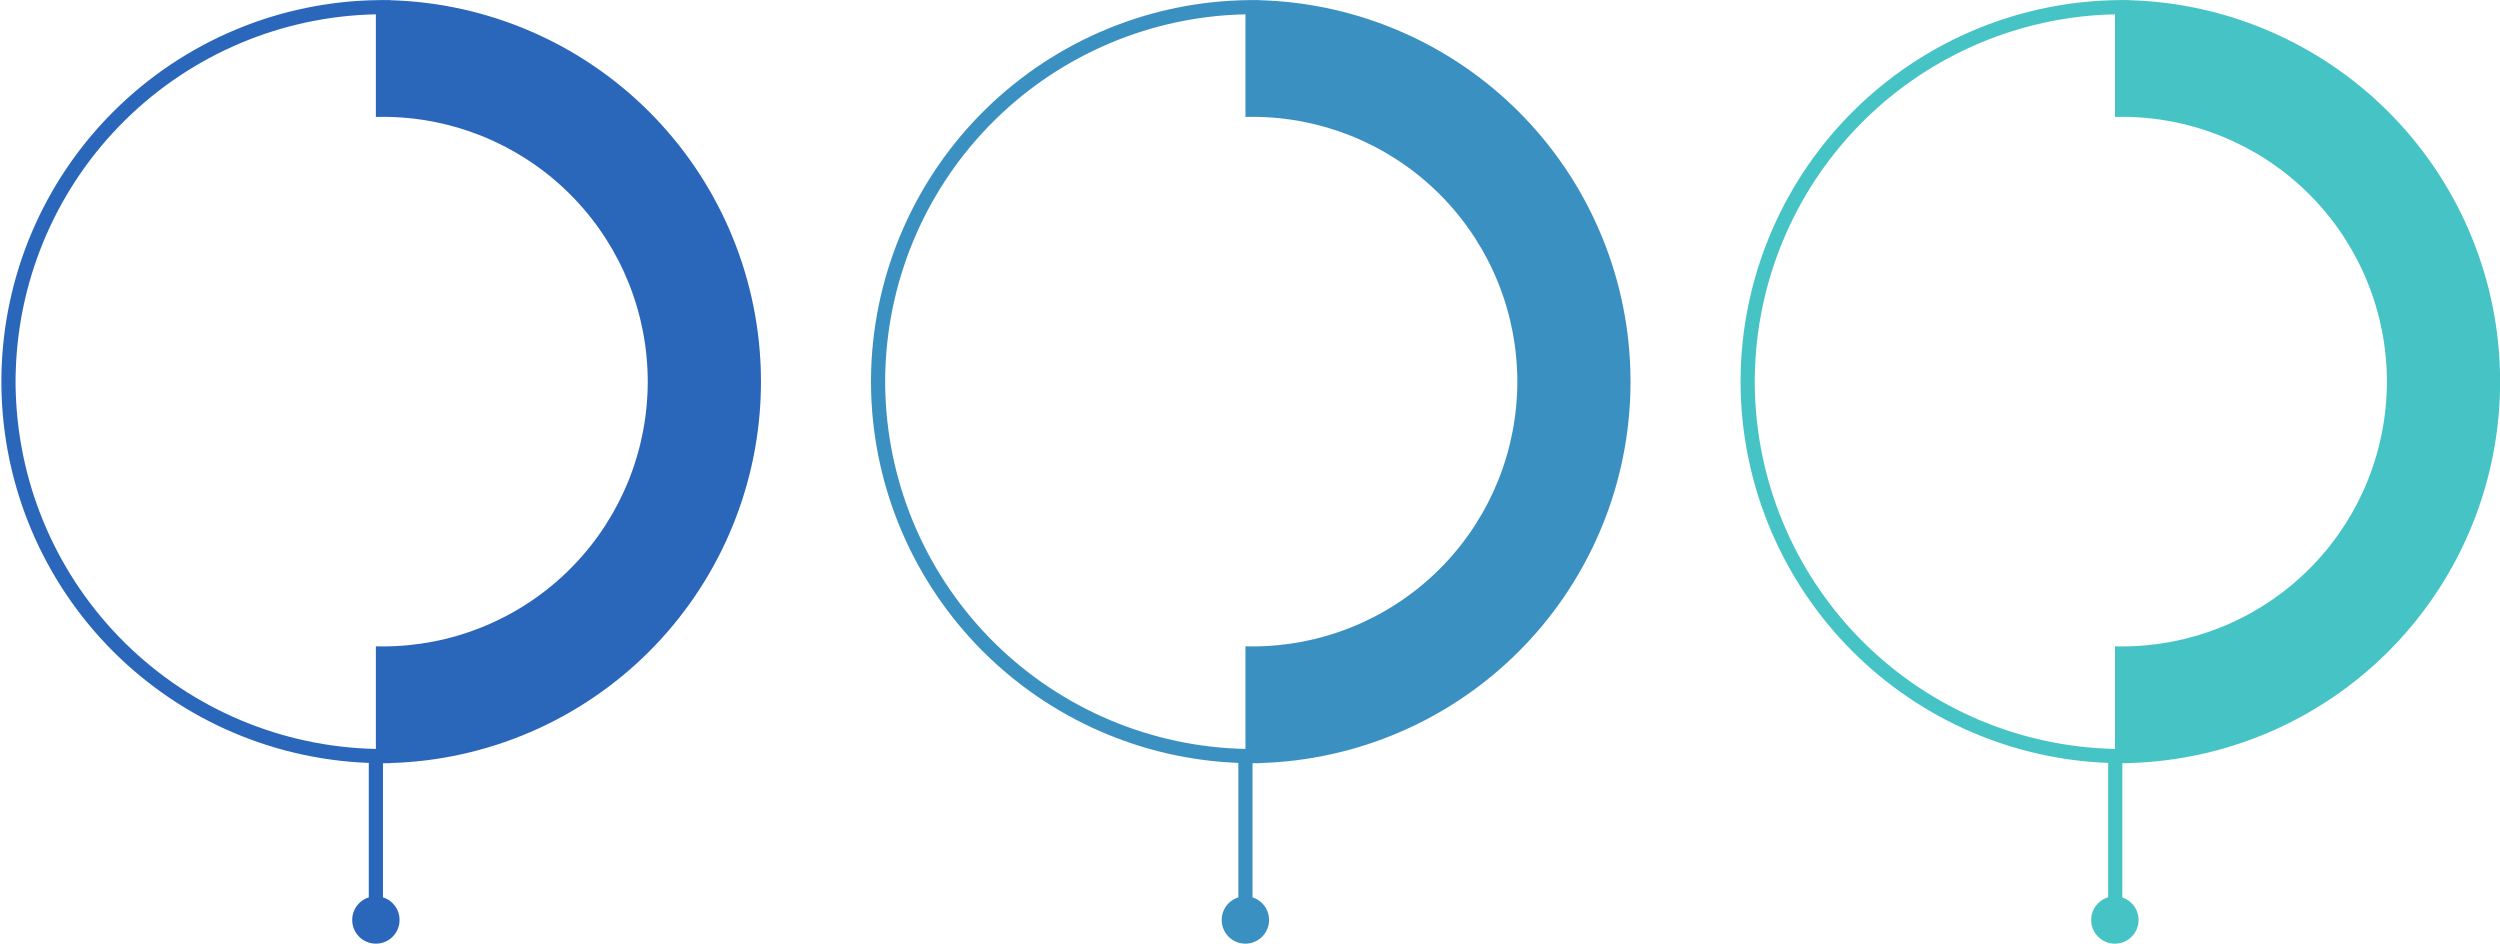
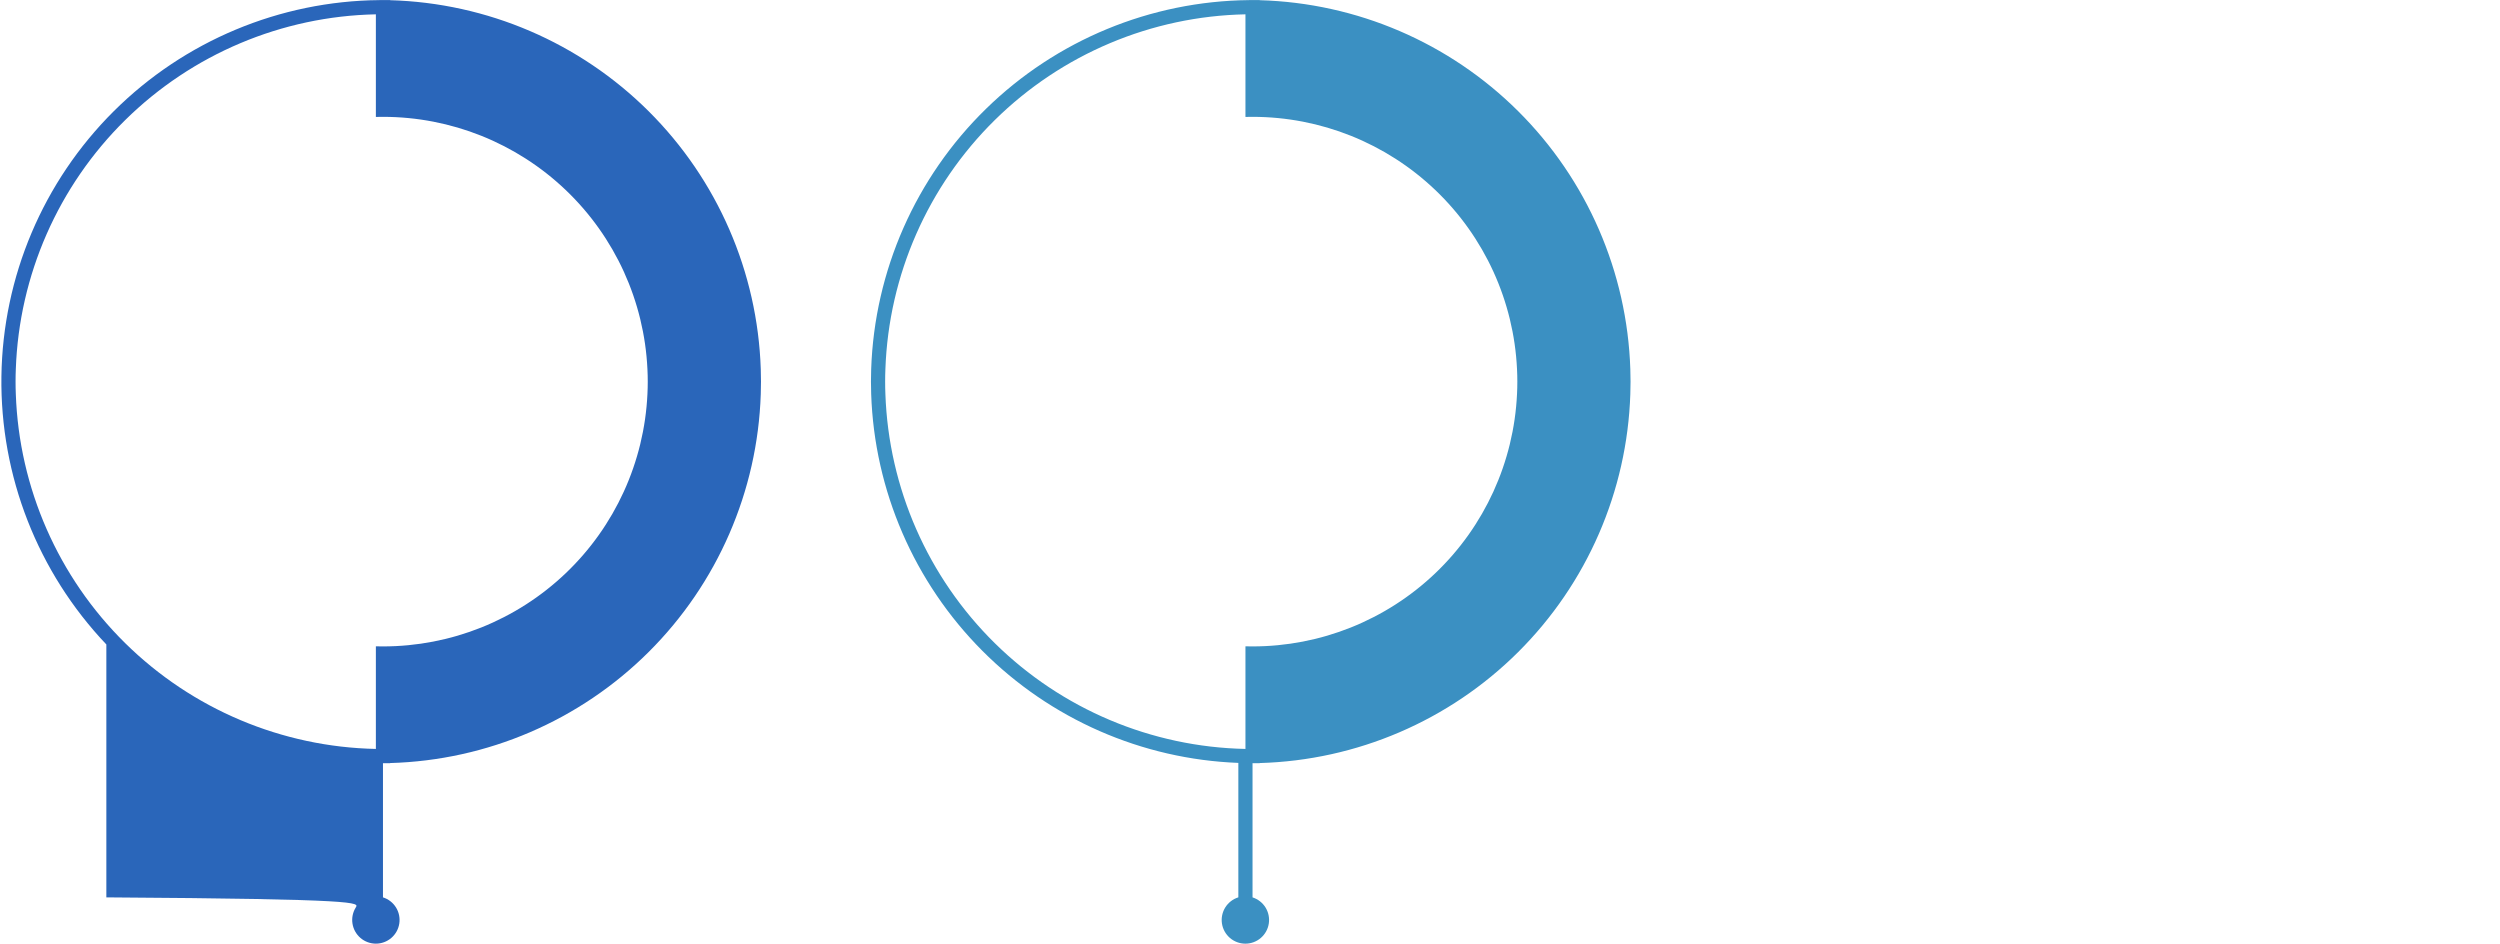
<svg xmlns="http://www.w3.org/2000/svg" fill="none" height="188.4" preserveAspectRatio="xMidYMid meet" style="fill: none" version="1" viewBox="0.3 0.8 499.1 188.4" width="499.1" zoomAndPan="magnify">
  <g clip-path="url(#a)">
    <g id="change1_1">
-       <path d="M78.171 0.84V0.809H76.751C76.633 0.809 76.515 0.815 76.397 0.815C76.278 0.815 76.166 0.809 76.042 0.809V0.821C56.146 1.005 37.112 8.967 23.011 23.003C8.909 37.039 0.86 56.035 0.583 75.93C0.307 95.824 7.826 115.037 21.532 129.459C35.237 143.882 54.043 152.369 73.925 153.106V179.95C72.847 180.288 71.926 181.002 71.328 181.961C70.731 182.92 70.496 184.061 70.668 185.178C70.839 186.295 71.404 187.313 72.262 188.049C73.119 188.785 74.212 189.19 75.341 189.19C76.471 189.19 77.564 188.785 78.421 188.049C79.279 187.313 79.844 186.295 80.015 185.178C80.186 184.061 79.952 182.92 79.354 181.961C78.757 181.002 77.835 180.288 76.757 179.95V153.162H78.171V153.137C97.568 152.596 116.028 144.672 129.782 130.982C143.536 117.293 151.547 98.871 152.18 79.475C152.212 78.648 152.224 77.82 152.224 76.986C152.224 76.151 152.212 75.324 152.18 74.496C151.546 55.101 143.534 36.681 129.78 22.992C116.027 9.304 97.567 1.381 78.171 0.84ZM129.554 79.475C128.917 93.05 123.075 105.858 113.242 115.238C103.409 124.619 90.341 129.852 76.751 129.851C76.278 129.851 75.805 129.844 75.338 129.832V150.317C56.572 149.934 38.666 142.378 25.297 129.203C11.929 116.028 4.114 98.233 3.457 79.475C3.419 78.647 3.407 77.82 3.407 76.985C3.407 76.151 3.419 75.323 3.457 74.495C4.113 55.737 11.928 37.943 25.297 24.769C38.666 11.595 56.573 4.041 75.338 3.66V24.145C75.805 24.133 76.278 24.127 76.751 24.127C90.34 24.125 103.407 29.357 113.24 38.736C123.073 48.116 128.915 60.922 129.554 74.496C129.598 75.317 129.617 76.151 129.617 76.986C129.617 77.82 129.598 78.653 129.554 79.475Z" fill="#2a66ba" />
+       <path d="M78.171 0.84V0.809H76.751C76.633 0.809 76.515 0.815 76.397 0.815C76.278 0.815 76.166 0.809 76.042 0.809V0.821C56.146 1.005 37.112 8.967 23.011 23.003C8.909 37.039 0.86 56.035 0.583 75.93C0.307 95.824 7.826 115.037 21.532 129.459V179.95C72.847 180.288 71.926 181.002 71.328 181.961C70.731 182.92 70.496 184.061 70.668 185.178C70.839 186.295 71.404 187.313 72.262 188.049C73.119 188.785 74.212 189.19 75.341 189.19C76.471 189.19 77.564 188.785 78.421 188.049C79.279 187.313 79.844 186.295 80.015 185.178C80.186 184.061 79.952 182.92 79.354 181.961C78.757 181.002 77.835 180.288 76.757 179.95V153.162H78.171V153.137C97.568 152.596 116.028 144.672 129.782 130.982C143.536 117.293 151.547 98.871 152.18 79.475C152.212 78.648 152.224 77.82 152.224 76.986C152.224 76.151 152.212 75.324 152.18 74.496C151.546 55.101 143.534 36.681 129.78 22.992C116.027 9.304 97.567 1.381 78.171 0.84ZM129.554 79.475C128.917 93.05 123.075 105.858 113.242 115.238C103.409 124.619 90.341 129.852 76.751 129.851C76.278 129.851 75.805 129.844 75.338 129.832V150.317C56.572 149.934 38.666 142.378 25.297 129.203C11.929 116.028 4.114 98.233 3.457 79.475C3.419 78.647 3.407 77.82 3.407 76.985C3.407 76.151 3.419 75.323 3.457 74.495C4.113 55.737 11.928 37.943 25.297 24.769C38.666 11.595 56.573 4.041 75.338 3.66V24.145C75.805 24.133 76.278 24.127 76.751 24.127C90.34 24.125 103.407 29.357 113.24 38.736C123.073 48.116 128.915 60.922 129.554 74.496C129.598 75.317 129.617 76.151 129.617 76.986C129.617 77.82 129.598 78.653 129.554 79.475Z" fill="#2a66ba" />
    </g>
    <g id="change2_1">
      <path d="M251.774 0.84V0.809H250.355C250.237 0.809 250.118 0.815 250 0.815C249.882 0.815 249.763 0.809 249.645 0.809V0.821C230.005 1.025 211.2 8.799 197.15 22.523C183.099 36.248 174.886 54.865 174.222 74.496C174.191 75.323 174.178 76.151 174.178 76.986C174.178 77.82 174.191 78.647 174.222 79.475C174.873 98.74 182.795 117.043 196.395 130.704C209.994 144.364 228.261 152.368 247.523 153.106V179.947C246.443 180.282 245.52 180.994 244.919 181.951C244.319 182.909 244.082 184.05 244.25 185.168C244.418 186.286 244.982 187.306 245.837 188.044C246.693 188.783 247.785 189.19 248.915 189.193C250.046 189.196 251.14 188.794 251.999 188.06C252.859 187.326 253.427 186.308 253.601 185.191C253.775 184.074 253.543 182.932 252.948 181.971C252.352 181.011 251.432 180.295 250.355 179.954V153.162H251.774V153.137C271.171 152.595 289.63 144.671 303.383 130.982C317.137 117.292 325.146 98.87 325.778 79.475C325.809 78.648 325.822 77.82 325.822 76.986C325.822 76.151 325.809 75.324 325.778 74.496C325.145 55.102 317.135 36.681 303.382 22.993C289.629 9.305 271.17 1.381 251.774 0.84ZM303.158 79.475C302.52 93.05 296.678 105.858 286.845 115.238C277.013 124.619 263.945 129.852 250.355 129.851C249.882 129.851 249.409 129.844 248.942 129.832V150.317C230.176 149.934 212.27 142.378 198.901 129.203C185.533 116.028 177.717 98.233 177.06 79.475C177.023 78.647 177.01 77.82 177.01 76.985C177.01 76.151 177.023 75.323 177.06 74.495C177.716 55.737 185.532 37.943 198.901 24.769C212.269 11.595 230.176 4.041 248.942 3.66V24.145C249.409 24.133 249.882 24.127 250.355 24.127C263.944 24.125 277.011 29.357 286.844 38.736C296.676 48.116 302.519 60.922 303.158 74.496C303.201 75.317 303.22 76.151 303.22 76.986C303.22 77.82 303.201 78.653 303.158 79.475Z" fill="#3b90c2" />
    </g>
    <g id="change3_1">
-       <path d="M425.378 0.84V0.809H423.958C423.84 0.809 423.722 0.815 423.604 0.815C423.485 0.815 423.367 0.809 423.249 0.809V0.821C403.608 1.025 384.804 8.799 370.753 22.523C356.703 36.248 348.49 54.865 347.826 74.496C347.794 75.323 347.782 76.151 347.782 76.986C347.782 77.82 347.794 78.647 347.826 79.475C348.477 98.747 356.405 117.057 370.014 130.719C383.622 144.38 401.901 152.379 421.17 153.106V179.931C420.086 180.253 419.154 180.952 418.541 181.901C417.928 182.851 417.676 183.989 417.829 185.109C417.983 186.229 418.532 187.256 419.378 188.006C420.224 188.756 421.311 189.178 422.441 189.195C423.571 189.213 424.67 188.825 425.54 188.103C426.409 187.38 426.99 186.37 427.179 185.255C427.368 184.141 427.151 182.996 426.568 182.027C425.985 181.059 425.075 180.331 424.002 179.976V153.162H425.378V153.137C444.775 152.595 463.234 144.671 476.987 130.982C490.74 117.292 498.75 98.87 499.382 79.475C499.413 78.648 499.425 77.82 499.425 76.986C499.425 76.151 499.413 75.324 499.382 74.496C498.749 55.102 490.738 36.681 476.985 22.993C463.232 9.305 444.774 1.381 425.378 0.84ZM476.761 79.475C476.123 93.05 470.28 105.857 460.448 115.237C450.615 124.618 437.548 129.851 423.958 129.851C423.485 129.851 423.012 129.844 422.539 129.832V150.317C403.774 149.932 385.869 142.376 372.502 129.201C359.135 116.026 351.32 98.233 350.664 79.475C350.627 78.647 350.614 77.82 350.614 76.985C350.614 76.151 350.626 75.323 350.664 74.495C351.32 55.738 359.134 37.945 372.502 24.771C385.869 11.597 403.775 4.042 422.539 3.66V24.145C423.012 24.133 423.485 24.127 423.958 24.127C437.547 24.126 450.614 29.358 460.446 38.738C470.278 48.117 476.121 60.922 476.761 74.496C476.805 75.317 476.824 76.151 476.824 76.986C476.824 77.82 476.805 78.653 476.761 79.475Z" fill="#46c3c5" />
-     </g>
+       </g>
  </g>
  <defs>
    <clipPath id="a">
      <path d="M0 0H500V190H0z" fill="#ffffff" />
    </clipPath>
  </defs>
</svg>